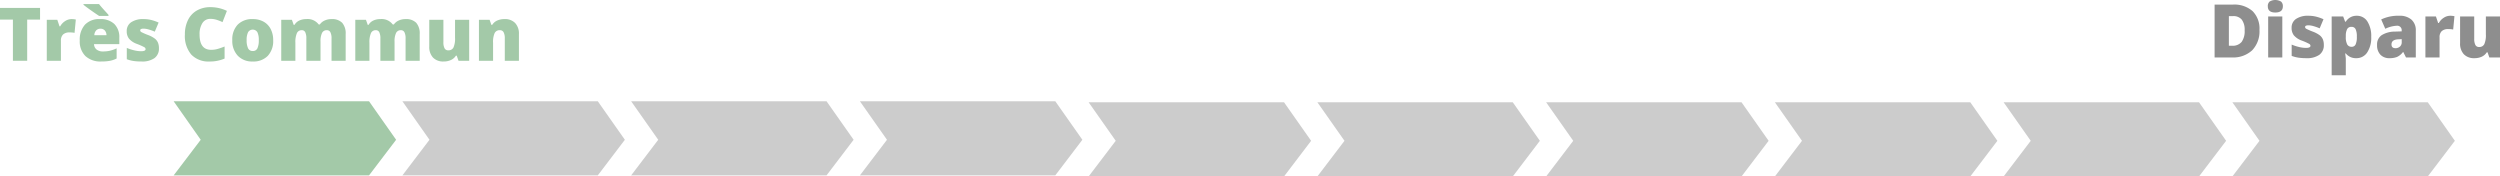
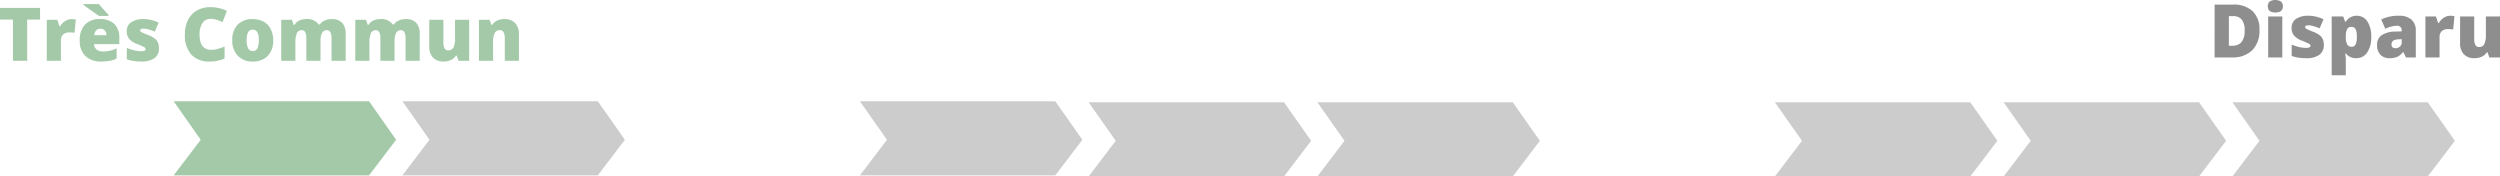
<svg xmlns="http://www.w3.org/2000/svg" viewBox="0 0 607.743 42.89">
  <defs>
    <style>.cls-1{fill:#a3c9a8;}.cls-2{fill:#ccc;}.cls-3{fill:#8e8e8e;}</style>
  </defs>
  <g id="Calque_2" data-name="Calque 2">
    <g id="Calque_1-2" data-name="Calque 1">
      <polygon class="cls-1" points="89.709 42.64 42.209 42.64 48.796 33.978 42.209 24.611 89.709 24.611 96.296 33.978 89.709 42.64" />
      <polygon class="cls-2" points="145.317 42.64 97.818 42.64 104.405 33.978 97.818 24.611 145.317 24.611 151.904 33.978 145.317 42.64" />
-       <polygon class="cls-2" points="200.925 42.64 153.426 42.64 160.013 33.978 153.426 24.611 200.925 24.611 207.513 33.978 200.925 42.64" />
      <polygon class="cls-2" points="256.534 42.64 209.034 42.64 215.622 33.978 209.034 24.611 256.534 24.611 263.121 33.978 256.534 42.64" />
      <polygon class="cls-2" points="312.143 42.89 264.643 42.89 271.23 34.228 264.643 24.861 312.143 24.861 318.73 34.228 312.143 42.89" />
      <polygon class="cls-2" points="367.751 42.89 320.251 42.89 326.839 34.228 320.251 24.861 367.751 24.861 374.338 34.228 367.751 42.89" />
-       <polygon class="cls-2" points="423.359 42.89 375.86 42.89 382.447 34.228 375.86 24.861 423.359 24.861 429.947 34.228 423.359 42.89" />
      <polygon class="cls-2" points="478.968 42.89 431.468 42.89 438.056 34.228 431.468 24.861 478.968 24.861 485.555 34.228 478.968 42.89" />
      <polygon class="cls-2" points="534.576 42.89 487.077 42.89 493.664 34.228 487.077 24.861 534.576 24.861 541.164 34.228 534.576 42.89" />
      <polygon class="cls-2" points="590.185 42.89 542.685 42.89 549.273 34.228 542.685 24.861 590.185 24.861 596.772 34.228 590.185 42.89" />
      <path class="cls-1" d="M69.683,16.233H66.212V6.223H63.074V3.384h9.738V6.223H69.683Z" transform="translate(-63.074 -1.459)" />
      <path class="cls-1" d="M80.459,6.1a4.973,4.973,0,0,1,.853.07l.193.035-.308,3.243a5.056,5.056,0,0,0-1.169-.105,2.228,2.228,0,0,0-1.635.514,2.015,2.015,0,0,0-.51,1.481V16.233H74.447v-9.958h2.558l.536,1.591h.167A3.44,3.44,0,0,1,78.907,6.587,2.873,2.873,0,0,1,80.459,6.1Z" transform="translate(-63.074 -1.459)" />
      <path class="cls-1" d="M87.701,16.409a5.347,5.347,0,0,1-3.863-1.323,4.981,4.981,0,0,1-1.375-3.766,5.426,5.426,0,0,1,1.274-3.872,4.765,4.765,0,0,1,3.639-1.349A4.826,4.826,0,0,1,90.851,7.273,4.459,4.459,0,0,1,92.078,10.652v1.529H85.934a1.704,1.704,0,0,0,.61,1.31,2.395,2.395,0,0,0,1.569.475,7.571,7.571,0,0,0,1.665-.171A8.253,8.253,0,0,0,91.428,13.21v2.47a6.063,6.063,0,0,1-1.67.571A11.556,11.556,0,0,1,87.701,16.409ZM87.165,5.326q-.606-.387-1.789-1.217-1.182-.831-2.008-1.481V2.443h3.779q.457.615,1.784,2.048l.519.58v.255Zm.334,3.111a1.43,1.43,0,0,0-1.016.382,1.795,1.795,0,0,0-.479,1.2h2.953a1.713,1.713,0,0,0-.409-1.151A1.348,1.348,0,0,0,87.499,8.438Z" transform="translate(-63.074 -1.459)" />
      <path class="cls-1" d="M101.711,13.175a2.831,2.831,0,0,1-1.09,2.417,5.144,5.144,0,0,1-3.129.817,13.59,13.59,0,0,1-1.925-.119,8.176,8.176,0,0,1-1.67-.435v-2.751a10.334,10.334,0,0,0,1.753.58,7.394,7.394,0,0,0,1.701.229q1.116,0,1.116-.51a.577.577,0,0,0-.312-.47,14.218,14.218,0,0,0-1.814-.804,4.522,4.522,0,0,1-1.916-1.279,2.912,2.912,0,0,1-.545-1.815,2.514,2.514,0,0,1,1.072-2.162,5.12,5.12,0,0,1,3.032-.773,7.641,7.641,0,0,1,1.85.215,11.005,11.005,0,0,1,1.798.628L100.7,9.158a10.469,10.469,0,0,0-1.45-.523,4.825,4.825,0,0,0-1.248-.215q-.844,0-.844.413a.514.514,0,0,0,.294.435,15.881,15.881,0,0,0,1.701.734,6.529,6.529,0,0,1,1.56.844,2.527,2.527,0,0,1,.756.971A3.411,3.411,0,0,1,101.711,13.175Z" transform="translate(-63.074 -1.459)" />
      <path class="cls-1" d="M114.218,6.047A2.214,2.214,0,0,0,112.284,7.062a4.902,4.902,0,0,0-.694,2.799q0,3.709,2.821,3.709a5.778,5.778,0,0,0,1.652-.237,16.531,16.531,0,0,0,1.608-.571v2.936a8.901,8.901,0,0,1-3.639.712,5.757,5.757,0,0,1-4.461-1.688,6.96,6.96,0,0,1-1.551-4.878,7.782,7.782,0,0,1,.751-3.507,5.377,5.377,0,0,1,2.162-2.325,6.531,6.531,0,0,1,3.318-.813,9.14,9.14,0,0,1,3.981.905l-1.063,2.733a11.956,11.956,0,0,0-1.424-.562A4.976,4.976,0,0,0,114.218,6.047Z" transform="translate(-63.074 -1.459)" />
      <path class="cls-1" d="M129.484,11.232a5.272,5.272,0,0,1-1.314,3.81,4.861,4.861,0,0,1-3.678,1.367,4.766,4.766,0,0,1-3.608-1.397,5.231,5.231,0,0,1-1.34-3.779,5.196,5.196,0,0,1,1.313-3.784,4.911,4.911,0,0,1,3.688-1.349,5.256,5.256,0,0,1,2.593.624A4.259,4.259,0,0,1,128.873,8.512,5.775,5.775,0,0,1,129.484,11.232Zm-6.451,0a4.423,4.423,0,0,0,.343,1.956,1.191,1.191,0,0,0,1.151.672,1.157,1.157,0,0,0,1.129-.672,4.577,4.577,0,0,0,.33-1.956,4.346,4.346,0,0,0-.334-1.925,1.323,1.323,0,0,0-2.276-.004A4.245,4.245,0,0,0,123.033,11.232Z" transform="translate(-63.074 -1.459)" />
      <path class="cls-1" d="M143.67,16.233V10.819a3.248,3.248,0,0,0-.277-1.516.927.927,0,0,0-.874-.505,1.231,1.231,0,0,0-1.16.677,4.615,4.615,0,0,0-.369,2.118V16.233h-3.445V10.819a3.39,3.39,0,0,0-.264-1.516.893.893,0,0,0-.853-.505,1.235,1.235,0,0,0-1.178.721,5.505,5.505,0,0,0-.369,2.355V16.233h-3.437v-9.958H134.037l.431,1.23h.202A2.568,2.568,0,0,1,135.816,6.46a3.908,3.908,0,0,1,1.71-.36,3.358,3.358,0,0,1,3.023,1.31h.272a2.814,2.814,0,0,1,1.173-.962,3.905,3.905,0,0,1,1.657-.347,3.409,3.409,0,0,1,2.61.905,3.914,3.914,0,0,1,.844,2.751V16.233Z" transform="translate(-63.074 -1.459)" />
      <path class="cls-1" d="M161.67,16.233V10.819a3.248,3.248,0,0,0-.277-1.516.927.927,0,0,0-.874-.505,1.231,1.231,0,0,0-1.16.677,4.615,4.615,0,0,0-.369,2.118V16.233h-3.445V10.819a3.39,3.39,0,0,0-.264-1.516.893.893,0,0,0-.853-.505,1.235,1.235,0,0,0-1.178.721,5.505,5.505,0,0,0-.369,2.355V16.233h-3.437v-9.958H152.037l.431,1.23h.202A2.568,2.568,0,0,1,153.816,6.46a3.908,3.908,0,0,1,1.71-.36,3.358,3.358,0,0,1,3.023,1.31h.272a2.814,2.814,0,0,1,1.173-.962,3.905,3.905,0,0,1,1.657-.347,3.409,3.409,0,0,1,2.61.905,3.914,3.914,0,0,1,.844,2.751V16.233Z" transform="translate(-63.074 -1.459)" />
      <path class="cls-1" d="M174.537,16.233l-.431-1.239h-.202a2.797,2.797,0,0,1-1.2,1.05,4.173,4.173,0,0,1-1.806.365,3.375,3.375,0,0,1-2.558-.954,3.737,3.737,0,0,1-.914-2.694V6.275h3.437v5.44a3.126,3.126,0,0,0,.276,1.477.959.959,0,0,0,.91.501,1.324,1.324,0,0,0,1.266-.699,5.318,5.318,0,0,0,.378-2.36V6.275h3.437v9.958Z" transform="translate(-63.074 -1.459)" />
      <path class="cls-1" d="M185.787,16.233V10.802a3.115,3.115,0,0,0-.286-1.499.975.975,0,0,0-.918-.505,1.329,1.329,0,0,0-1.257.694,5.26,5.26,0,0,0-.387,2.382V16.233h-3.437v-9.958h2.593l.431,1.23h.202a2.721,2.721,0,0,1,1.217-1.055,4.304,4.304,0,0,1,1.789-.352,3.392,3.392,0,0,1,2.57.958,3.742,3.742,0,0,1,.919,2.698V16.233Z" transform="translate(-63.074 -1.459)" />
      <path class="cls-3" d="M612.344,8.728a6.637,6.637,0,0,1-1.771,4.957,6.803,6.803,0,0,1-4.979,1.74h-4.157V2.575h4.447a6.71,6.71,0,0,1,4.777,1.582A5.97,5.97,0,0,1,612.344,8.728Zm-3.604.123a4.084,4.084,0,0,0-.698-2.619,2.585,2.585,0,0,0-2.123-.853h-1.011v7.198h.773a2.8,2.8,0,0,0,2.32-.918A4.437,4.437,0,0,0,608.74,8.851Z" transform="translate(-63.074 -1.459)" />
      <path class="cls-3" d="M614.374,2.988a1.452,1.452,0,0,1,.431-1.151,2.729,2.729,0,0,1,2.786.009,1.441,1.441,0,0,1,.439,1.143q0,1.512-1.837,1.512Q614.374,4.5,614.374,2.988Zm3.524,12.437h-3.437V5.467h3.437Z" transform="translate(-63.074 -1.459)" />
      <path class="cls-3" d="M627.988,12.366a2.831,2.831,0,0,1-1.09,2.417,5.144,5.144,0,0,1-3.129.817,13.588,13.588,0,0,1-1.925-.119,8.177,8.177,0,0,1-1.67-.435v-2.751a10.347,10.347,0,0,0,1.754.58,7.386,7.386,0,0,0,1.7.229q1.116,0,1.116-.51a.576.576,0,0,0-.312-.47,14.264,14.264,0,0,0-1.815-.804,4.522,4.522,0,0,1-1.916-1.279,2.912,2.912,0,0,1-.545-1.815,2.514,2.514,0,0,1,1.072-2.162,5.12,5.12,0,0,1,3.032-.773,7.649,7.649,0,0,1,1.851.215,10.995,10.995,0,0,1,1.797.628l-.932,2.215a10.467,10.467,0,0,0-1.45-.523,4.825,4.825,0,0,0-1.248-.215q-.844,0-.844.413a.515.515,0,0,0,.295.435,15.821,15.821,0,0,0,1.7.734,6.539,6.539,0,0,1,1.561.844,2.527,2.527,0,0,1,.756.971A3.412,3.412,0,0,1,627.988,12.366Z" transform="translate(-63.074 -1.459)" />
      <path class="cls-3" d="M635.872,15.601a3.101,3.101,0,0,1-2.54-1.151h-.158a12.647,12.647,0,0,1,.158,1.301v3.999h-3.437V5.467h2.795l.483,1.266h.158a3.012,3.012,0,0,1,2.646-1.441,2.977,2.977,0,0,1,2.593,1.371,6.568,6.568,0,0,1,.94,3.762,6.462,6.462,0,0,1-.979,3.792A3.092,3.092,0,0,1,635.872,15.601Zm-1.151-7.611a1.11,1.11,0,0,0-1.059.541,3.54,3.54,0,0,0-.33,1.604v.272a3.765,3.765,0,0,0,.343,1.854,1.169,1.169,0,0,0,1.081.571,1.007,1.007,0,0,0,.958-.567,4.294,4.294,0,0,0,.299-1.876,4.151,4.151,0,0,0-.299-1.841A1.038,1.038,0,0,0,634.721,7.989Z" transform="translate(-63.074 -1.459)" />
      <path class="cls-3" d="M647.966,15.425l-.659-1.318h-.07a3.914,3.914,0,0,1-1.415,1.178,4.674,4.674,0,0,1-1.863.316,2.923,2.923,0,0,1-2.215-.844,3.291,3.291,0,0,1-.809-2.373,2.699,2.699,0,0,1,1.107-2.369,6.055,6.055,0,0,1,3.208-.875l1.661-.053V8.947a1.08,1.08,0,0,0-1.213-1.23,7.253,7.253,0,0,0-2.769.738l-.993-2.268A9.552,9.552,0,0,1,646.331,5.291a4.271,4.271,0,0,1,2.967.949,3.395,3.395,0,0,1,1.05,2.654V15.425Zm-2.549-2.25a1.551,1.551,0,0,0,1.068-.396,1.312,1.312,0,0,0,.443-1.028v-.773l-.791.035q-1.696.062-1.696,1.248Q644.441,13.175,645.417,13.175Z" transform="translate(-63.074 -1.459)" />
      <path class="cls-3" d="M658.697,5.291a4.972,4.972,0,0,1,.853.07l.193.035-.308,3.243a5.055,5.055,0,0,0-1.169-.105,2.228,2.228,0,0,0-1.635.514,2.015,2.015,0,0,0-.51,1.481v4.896h-3.437V5.467h2.558l.536,1.591h.167a3.442,3.442,0,0,1,1.2-1.279A2.87,2.87,0,0,1,658.697,5.291Z" transform="translate(-63.074 -1.459)" />
      <path class="cls-3" d="M668.225,15.425l-.431-1.239h-.202a2.794,2.794,0,0,1-1.199,1.05,4.177,4.177,0,0,1-1.807.365,3.375,3.375,0,0,1-2.558-.954,3.737,3.737,0,0,1-.914-2.694V5.467h3.437v5.44a3.124,3.124,0,0,0,.277,1.477.958.958,0,0,0,.909.501,1.324,1.324,0,0,0,1.266-.699,5.318,5.318,0,0,0,.378-2.36V5.467h3.437v9.958Z" transform="translate(-63.074 -1.459)" />
    </g>
  </g>
</svg>